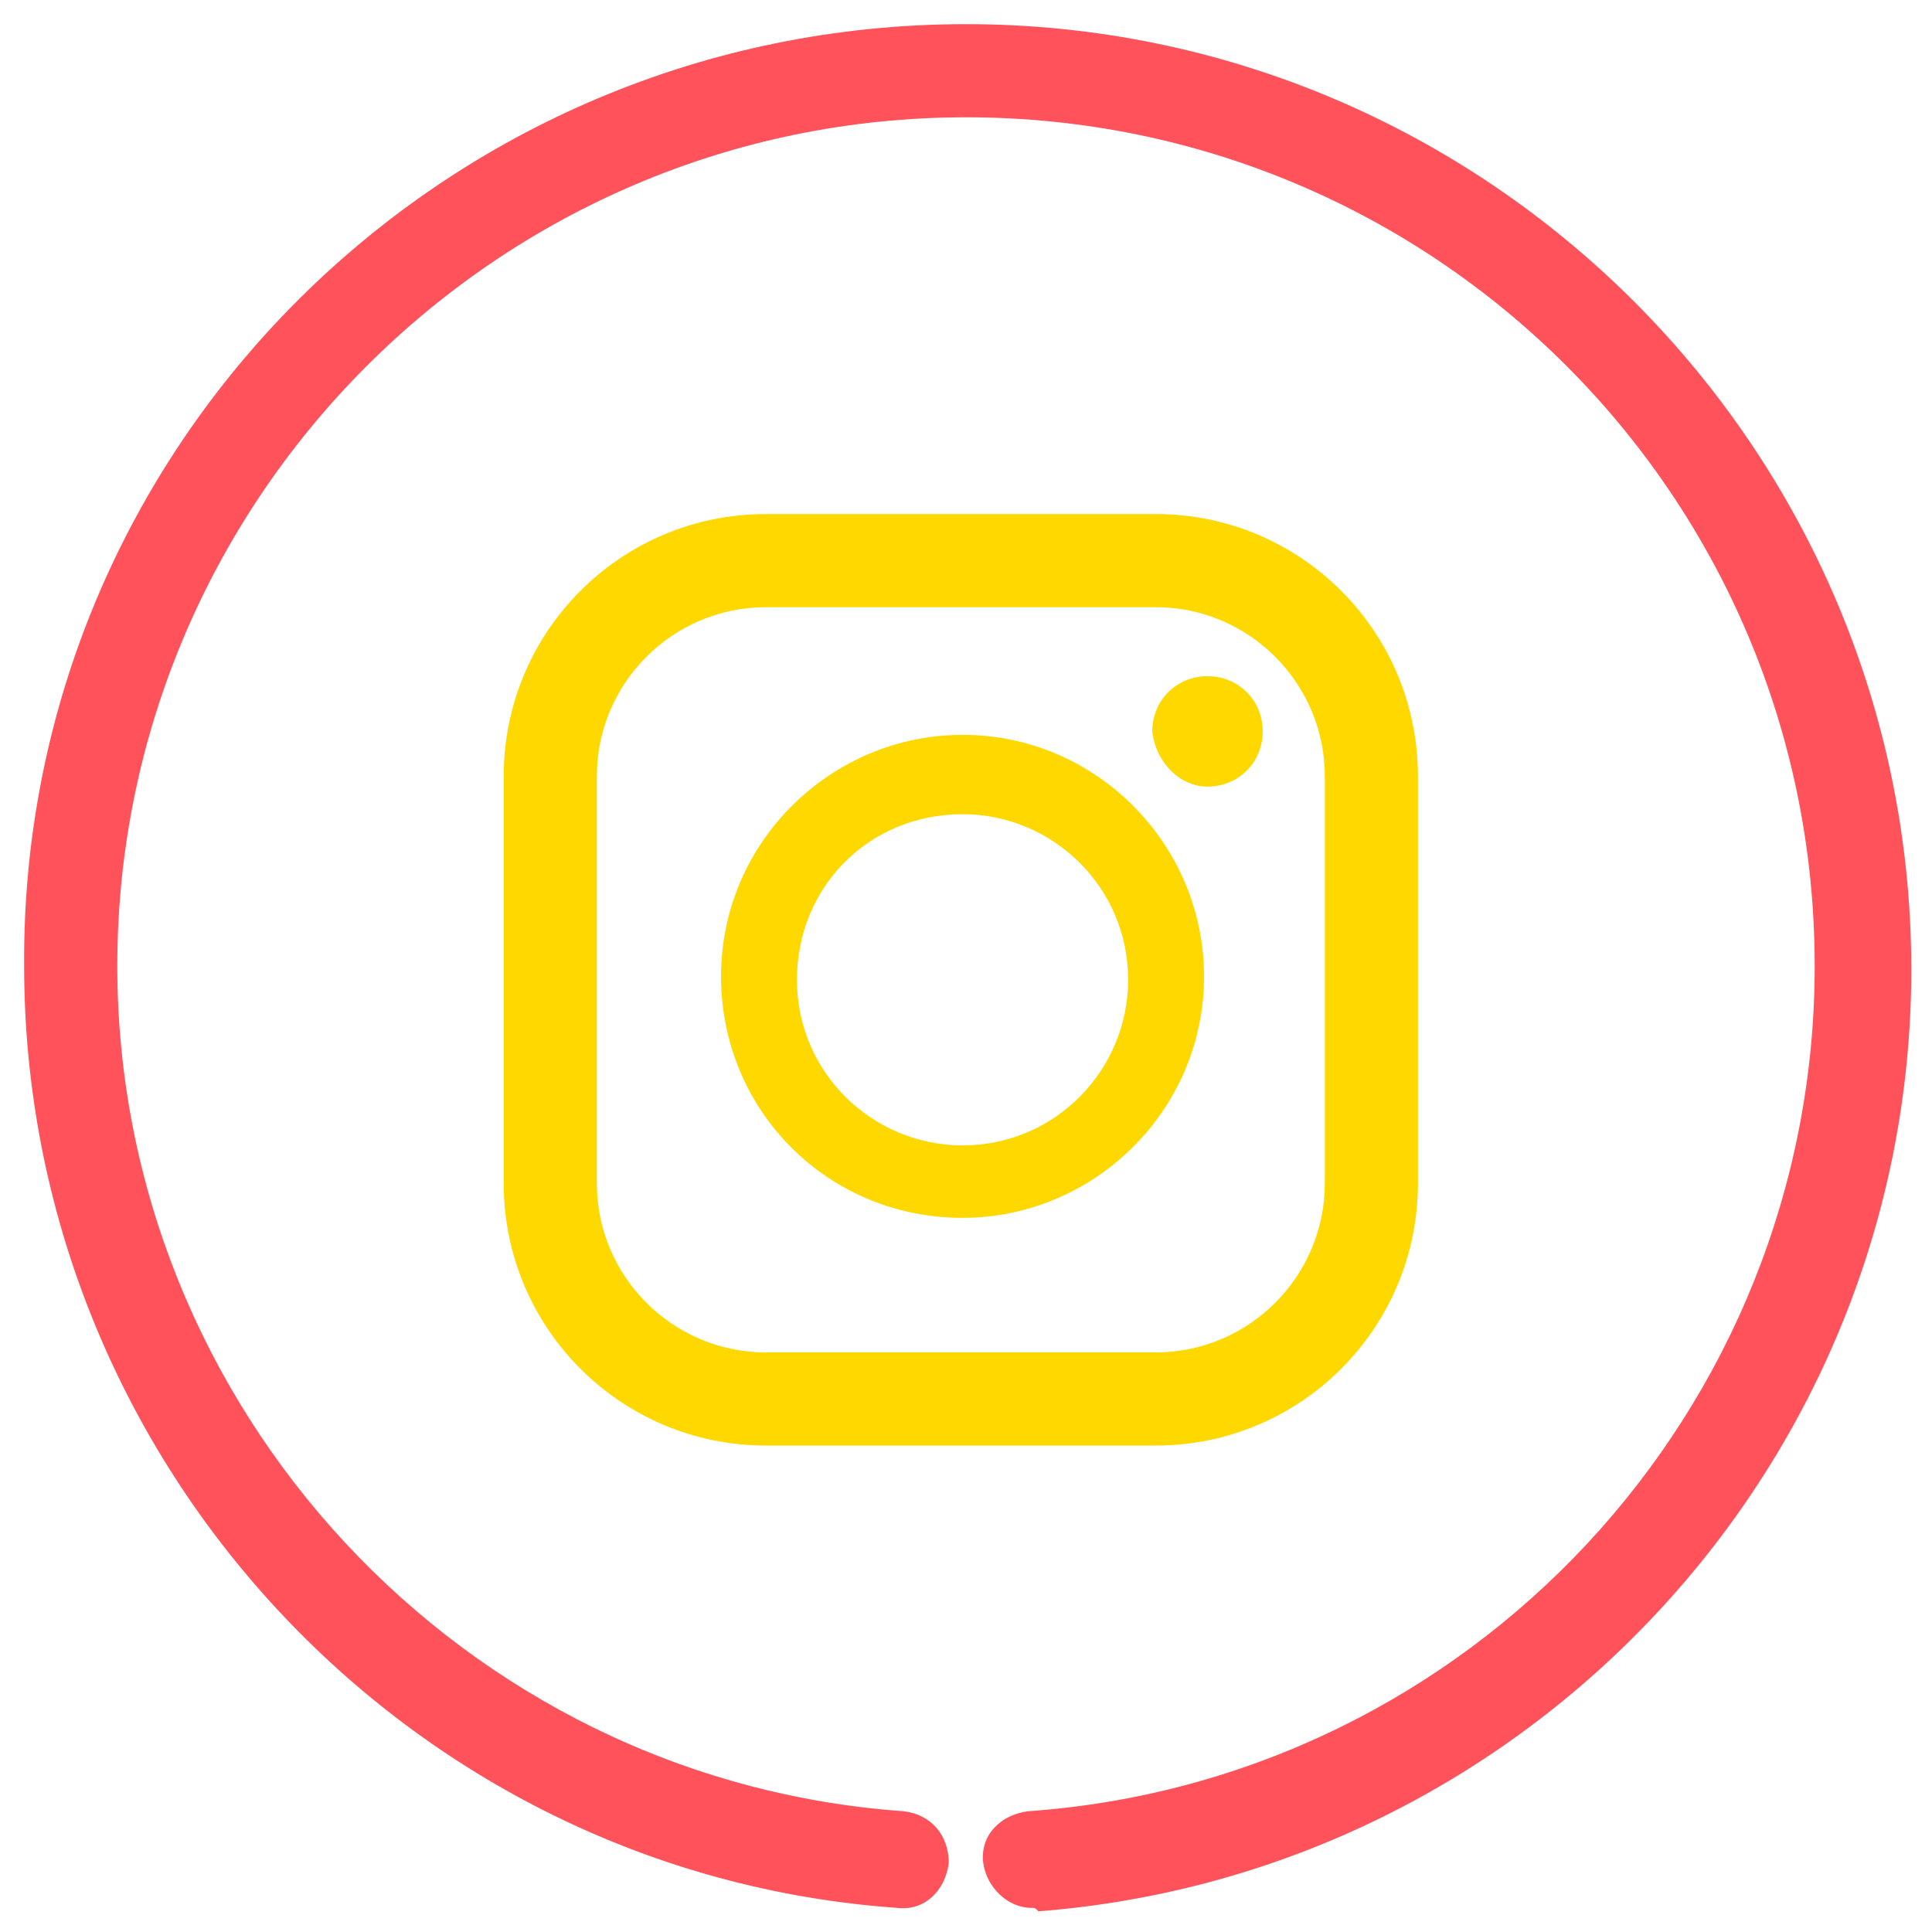
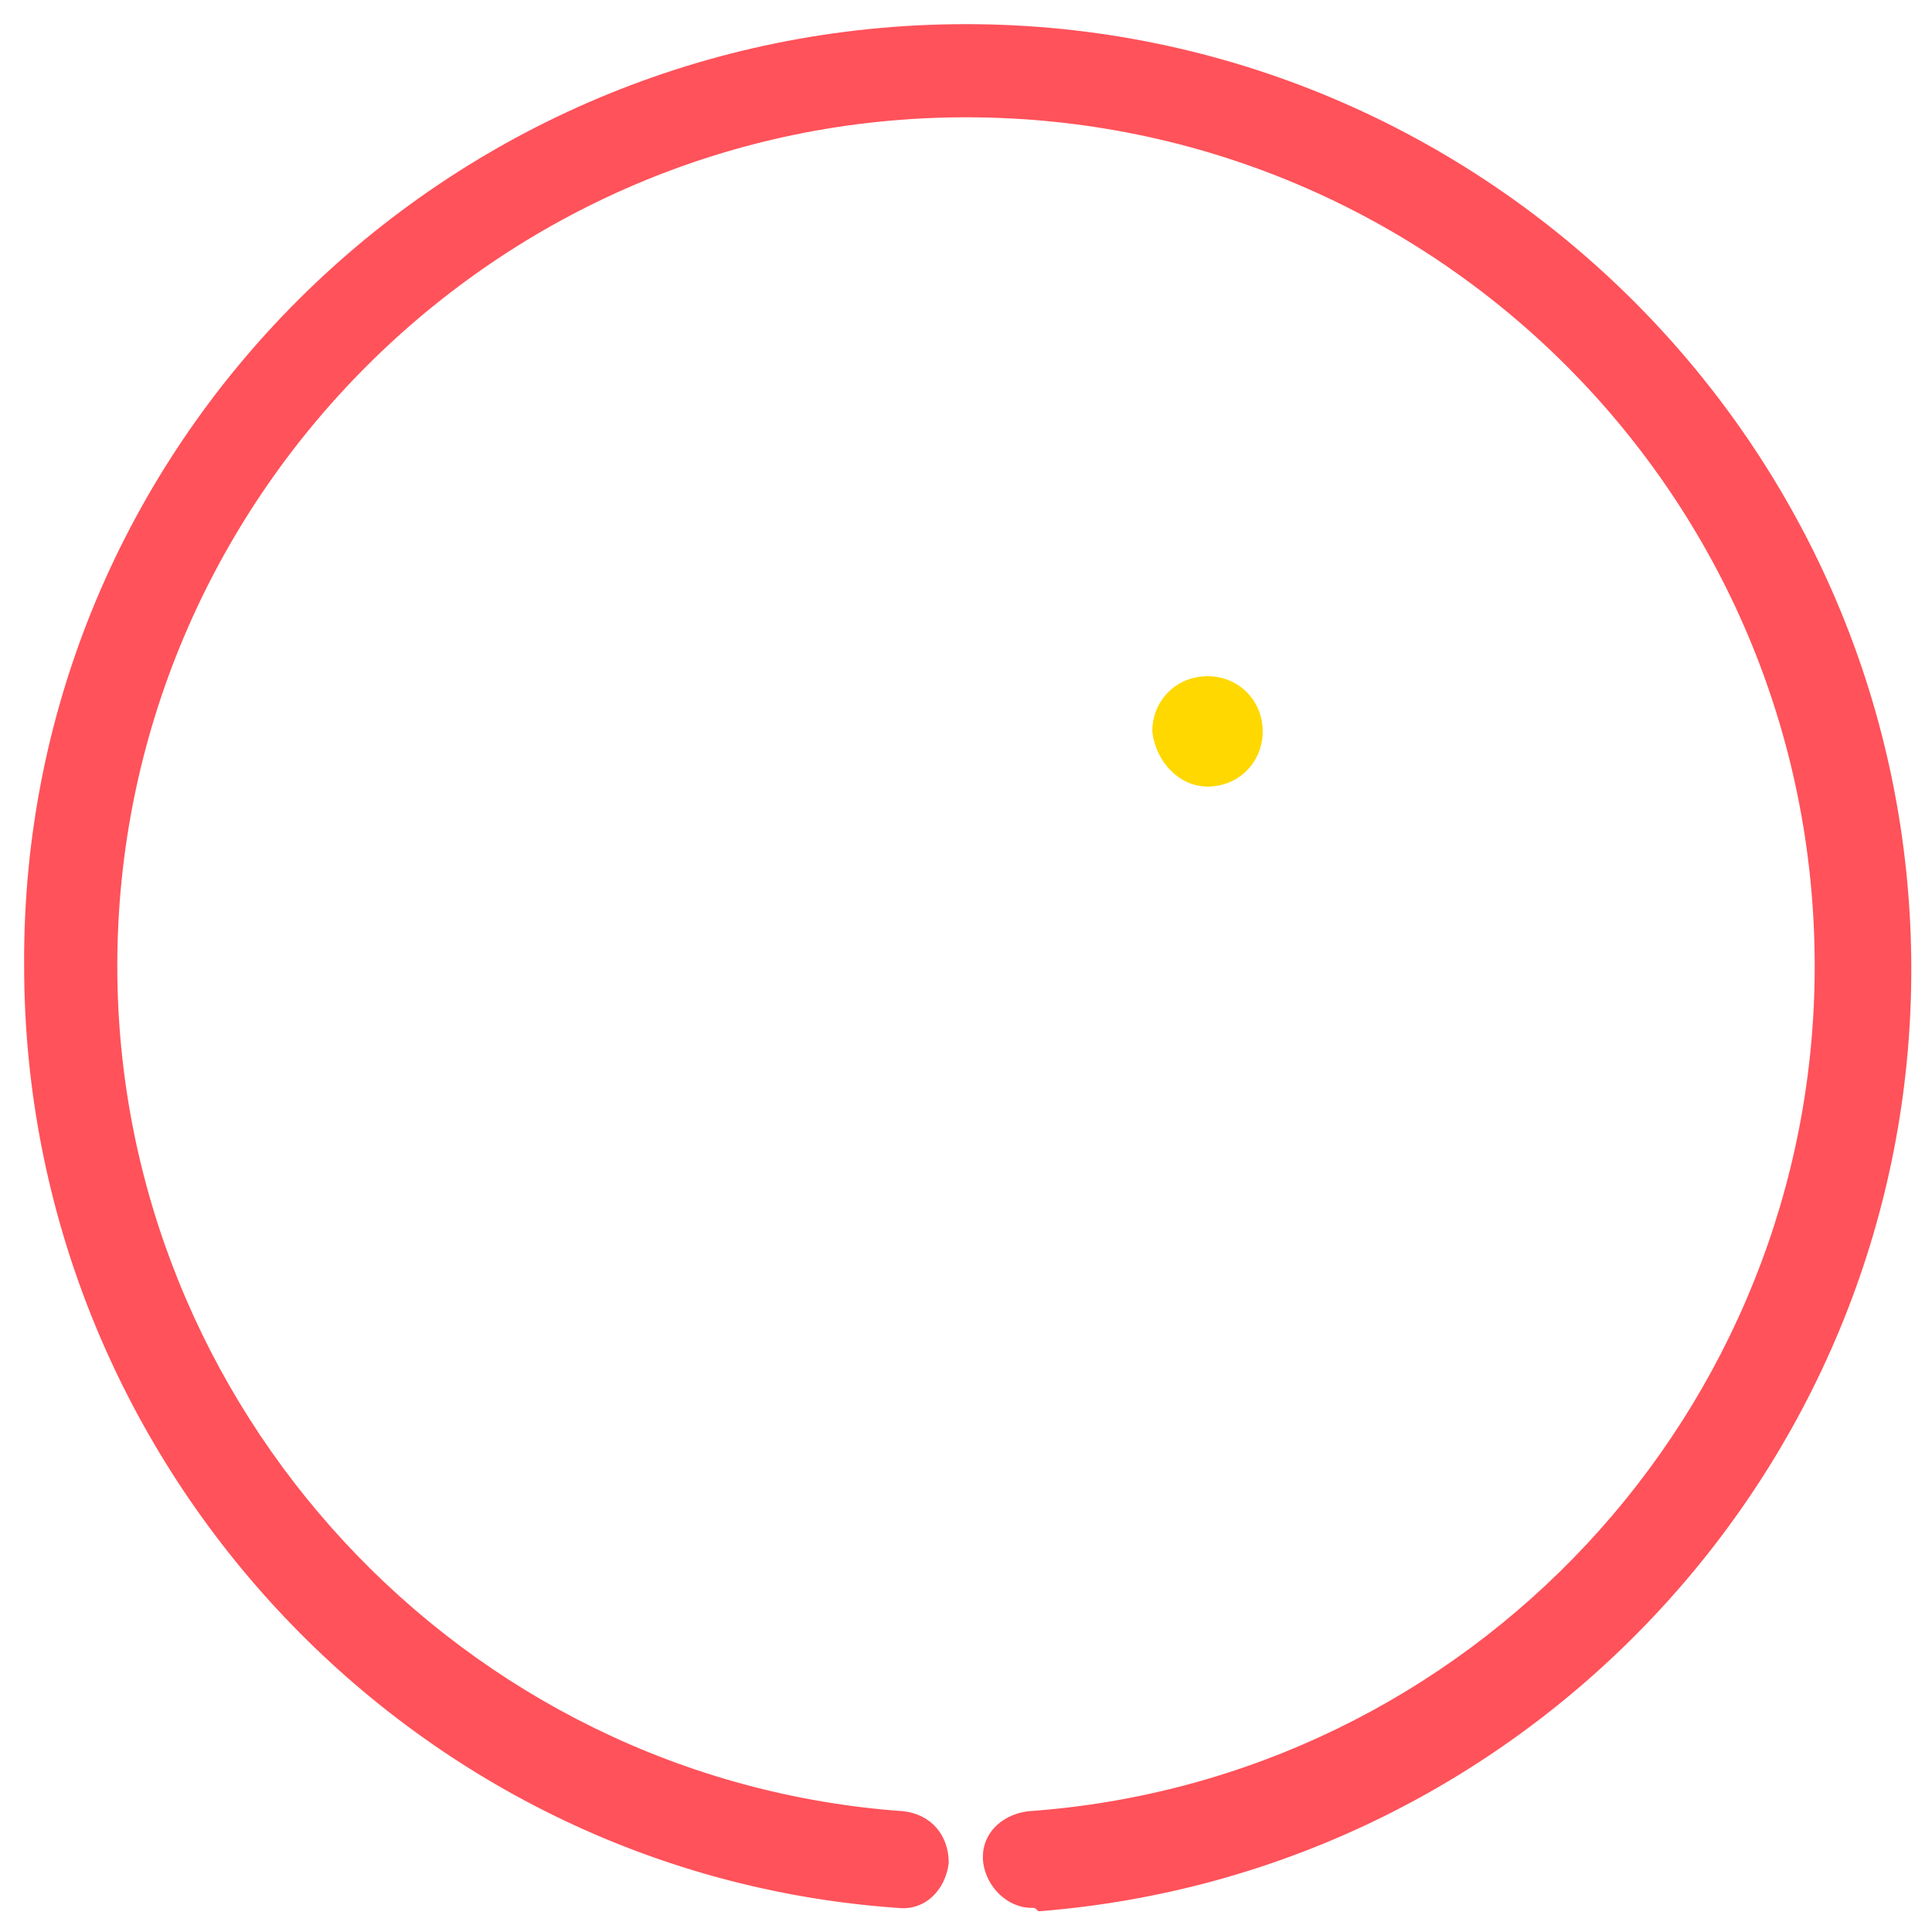
<svg xmlns="http://www.w3.org/2000/svg" version="1.1" id="レイヤー_1" x="0px" y="0px" viewBox="0 0 56 56" style="enable-background:new 0 0 56 56;" xml:space="preserve">
  <style type="text/css">
	.st0{fill:#FF525A;}
	.st1{fill:#FFD800;}
</style>
  <g>
    <path class="st0" d="M29.9,55.3c-0.7,0-1.3-0.6-1.4-1.3c-0.1-0.8,0.5-1.4,1.3-1.5C42.6,51.6,52.6,40.9,52.6,28   c0-13.6-11-24.6-24.6-24.6C14.4,3.4,3.4,14.5,3.4,28c0,12.8,10,23.6,22.8,24.5c0.8,0.1,1.3,0.7,1.3,1.5c-0.1,0.8-0.7,1.4-1.5,1.3   c-14.2-1-25.3-13-25.3-27.3C0.6,12.9,12.9,0.7,28,0.7c15.1,0,27.4,12.3,27.4,27.4c0,14.3-11.1,26.2-25.3,27.3   C30,55.3,30,55.3,29.9,55.3" />
-     <path class="st1" d="M33.5,14.9H22.2c-4.2,0-7.6,3.4-7.6,7.6v11.8c0,4.2,3.4,7.6,7.6,7.6h11.3c4.2,0,7.6-3.4,7.6-7.6V22.5   C41.1,18.3,37.7,14.9,33.5,14.9 M17.3,22.5c0-2.7,2.2-4.9,4.9-4.9h11.3c2.7,0,4.9,2.2,4.9,4.9v11.8c0,2.7-2.2,4.9-4.9,4.9H22.2   c-2.7,0-4.9-2.2-4.9-4.9V22.5z" />
-     <path class="st1" d="M27.9,35.3c3.8,0,7-3.1,7-7c0-3.8-3.1-7-7-7c-3.8,0-7,3.1-7,7C20.9,32.2,24,35.3,27.9,35.3 M27.9,23.6   c2.6,0,4.8,2.1,4.8,4.8c0,2.6-2.1,4.8-4.8,4.8c-2.6,0-4.8-2.1-4.8-4.8C23.1,25.7,25.2,23.6,27.9,23.6" />
    <path class="st1" d="M35,22.8c0.9,0,1.6-0.7,1.6-1.6c0-0.9-0.7-1.6-1.6-1.6c-0.9,0-1.6,0.7-1.6,1.6C33.5,22.1,34.2,22.8,35,22.8" />
  </g>
</svg>